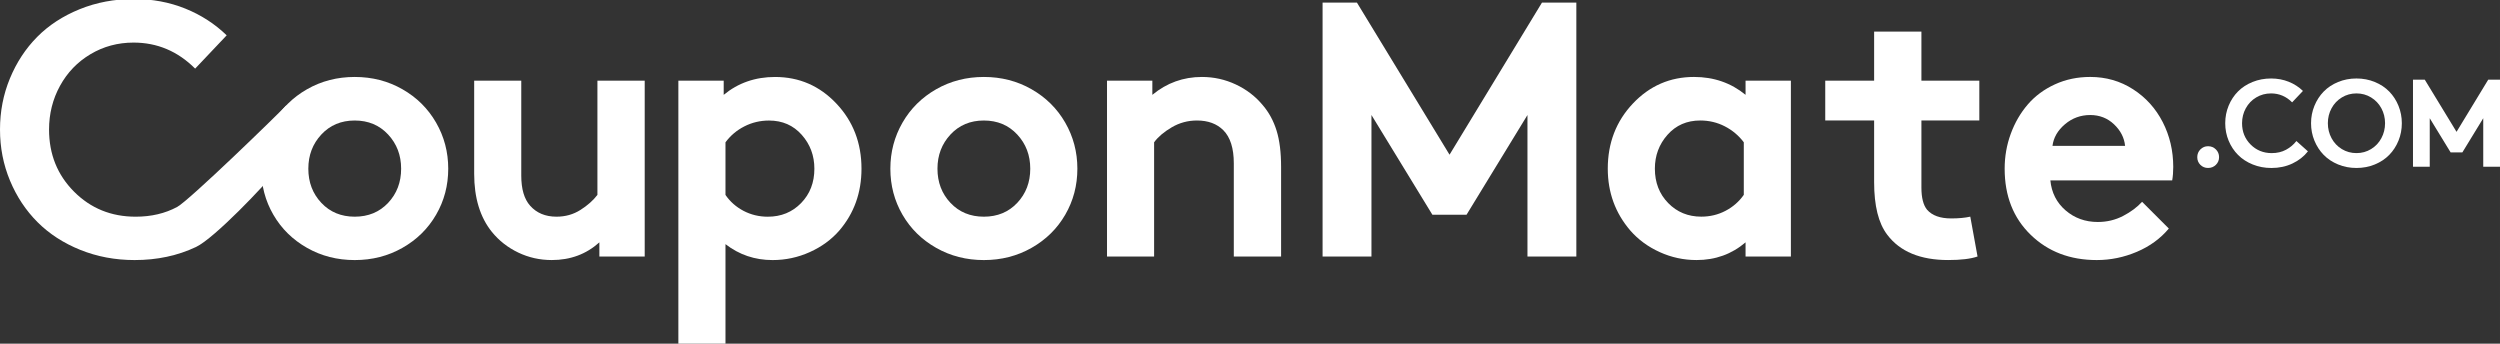
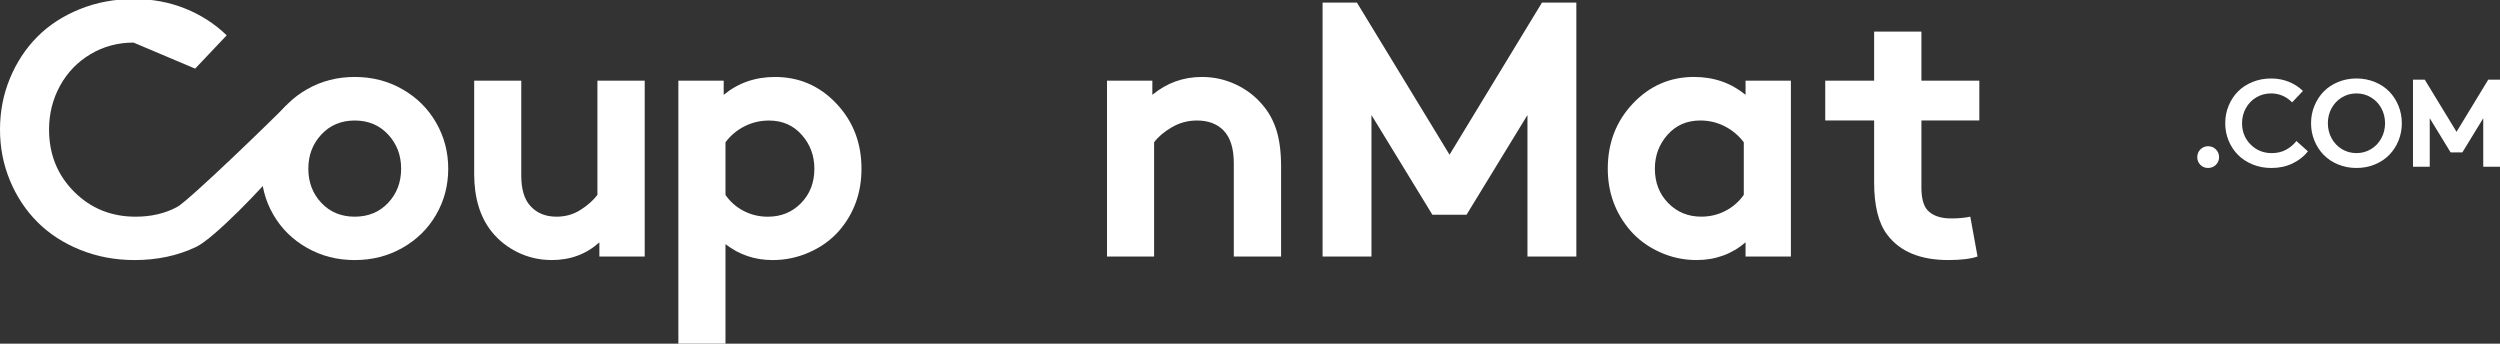
<svg xmlns="http://www.w3.org/2000/svg" width="847.44" viewBox="0 0 847.439 116.49" enable-background="new 0 0 847.439 116.49">
  <rect x="0" y="0" width="847.439" height="116.49" fill="#333333" stroke="none" />
  <g fill="#fff">
    <path d="m744.82 53.27c0-1.029.354-1.904 1.06-2.624.707-.721 1.575-1.081 2.605-1.081 1.042 0 1.924.36 2.645 1.081.721.72 1.08 1.595 1.08 2.624 0 1.029-.359 1.897-1.08 2.604s-1.603 1.06-2.645 1.06c-1.03 0-1.898-.35-2.605-1.05-.706-.699-1.06-1.571-1.06-2.614" />
    <path d="m769.82 31.666c-1.824 0-3.491.45-5 1.349-1.512.899-2.69 2.123-3.542 3.674-.851 1.551-1.275 3.245-1.275 5.084 0 2.868.967 5.272 2.902 7.214 1.935 1.941 4.321 2.912 7.163 2.912 1.811 0 3.419-.377 4.825-1.132 1.405-.755 2.583-1.743 3.529-2.963l3.911 3.498c-1.357 1.73-3.108 3.101-5.248 4.117-2.141 1.015-4.521 1.523-7.143 1.523-2.25 0-4.354-.394-6.309-1.184-1.956-.789-3.612-1.862-4.971-3.221-1.359-1.358-2.426-2.967-3.202-4.827-.774-1.859-1.162-3.839-1.162-5.938 0-2.1.384-4.079 1.152-5.938.768-1.859 1.824-3.468 3.17-4.827 1.346-1.359 2.992-2.431 4.939-3.221 1.948-.789 4.047-1.184 6.299-1.184 2.141 0 4.13.371 5.969 1.112 1.838.74 3.442 1.776 4.815 3.108l-3.665 3.87c-2.01-2.02-4.4-3.03-7.159-3.03" />
    <path d="m783.39 41.771c0-2.072.382-4.04 1.143-5.897.763-1.858 1.809-3.471 3.14-4.837 1.329-1.365 2.96-2.445 4.887-3.242 1.93-.795 4-1.193 6.229-1.193 2.222 0 4.298.398 6.226 1.193 1.928.796 3.559 1.876 4.888 3.242 1.332 1.366 2.375 2.979 3.13 4.837.755 1.859 1.132 3.826 1.132 5.897 0 2.085-.377 4.055-1.132 5.907-.755 1.853-1.798 3.461-3.13 4.827-1.329 1.366-2.96 2.445-4.888 3.242-1.928.795-4 1.193-6.226 1.193-2.224 0-4.3-.398-6.229-1.193-1.927-.797-3.558-1.876-4.887-3.242-1.331-1.365-2.377-2.974-3.14-4.827-.762-1.851-1.143-3.822-1.143-5.907m6.956-5.073c-.836 1.544-1.256 3.235-1.256 5.074 0 1.839.42 3.534 1.256 5.083.837 1.551 2 2.779 3.489 3.684 1.489.906 3.138 1.358 4.951 1.358 1.81 0 3.459-.452 4.948-1.358 1.488-.905 2.651-2.133 3.488-3.684.838-1.55 1.256-3.245 1.256-5.083 0-1.839-.418-3.53-1.256-5.074-.837-1.543-2-2.768-3.488-3.674-1.489-.905-3.14-1.358-4.948-1.358-1.813 0-3.462.453-4.951 1.358-1.489.906-2.651 2.131-3.489 3.674" />
    <path d="m821.94 27.01l10.767 17.68 10.743-17.68h3.992v29.514h-5.682v-16.444l-7.081 11.588h-3.972l-7.081-11.588v16.444h-5.679v-29.514h3.993" />
-     <path d="m45.26 14.435c-5.326 0-10.185 1.314-14.586 3.932-4.406 2.624-7.847 6.195-10.326 10.716-2.483 4.525-3.721 9.468-3.721 14.83 0 8.367 2.823 15.377 8.462 21.04 5.647 5.67 12.61 8.498 20.89 8.498 5.284 0 9.977-1.1 14.08-3.304 4.1-2.198 34.36-31.6 37.12-34.567l-3.465 22.17c-3.96 5.04-21.02 23-27.26 25.963-6.242 2.958-13.187 4.438-20.828 4.438-6.565 0-12.7-1.152-18.401-3.449-5.705-2.299-10.538-5.435-14.496-9.395-3.966-3.965-7.078-8.656-9.338-14.08-2.26-5.424-3.39-11.197-3.39-17.321 0-6.123 1.118-11.893 3.361-17.32 2.236-5.419 5.322-10.112 9.243-14.08 3.924-3.958 8.727-7.09 14.408-9.393 5.683-2.302 11.805-3.451 18.373-3.451 6.244 0 12.04 1.077 17.405 3.238 5.366 2.162 10.04 5.188 14.05 9.07l-10.688 11.288c-5.881-5.884-12.843-8.827-20.892-8.827" />
+     <path d="m45.26 14.435c-5.326 0-10.185 1.314-14.586 3.932-4.406 2.624-7.847 6.195-10.326 10.716-2.483 4.525-3.721 9.468-3.721 14.83 0 8.367 2.823 15.377 8.462 21.04 5.647 5.67 12.61 8.498 20.89 8.498 5.284 0 9.977-1.1 14.08-3.304 4.1-2.198 34.36-31.6 37.12-34.567l-3.465 22.17c-3.96 5.04-21.02 23-27.26 25.963-6.242 2.958-13.187 4.438-20.828 4.438-6.565 0-12.7-1.152-18.401-3.449-5.705-2.299-10.538-5.435-14.496-9.395-3.966-3.965-7.078-8.656-9.338-14.08-2.26-5.424-3.39-11.197-3.39-17.321 0-6.123 1.118-11.893 3.361-17.32 2.236-5.419 5.322-10.112 9.243-14.08 3.924-3.958 8.727-7.09 14.408-9.393 5.683-2.302 11.805-3.451 18.373-3.451 6.244 0 12.04 1.077 17.405 3.238 5.366 2.162 10.04 5.188 14.05 9.07l-10.688 11.288" />
    <path d="m88.55 57.18c0-5.639 1.372-10.843 4.112-15.608 2.741-4.762 6.541-8.532 11.406-11.313 4.861-2.783 10.252-4.172 16.177-4.172 5.92 0 11.318 1.389 16.177 4.172 4.867 2.782 8.667 6.551 11.406 11.313 2.743 4.765 4.114 9.969 4.114 15.608 0 5.688-1.371 10.888-4.114 15.608-2.739 4.728-6.54 8.467-11.406 11.224-4.858 2.767-10.256 4.144-16.177 4.144-5.925 0-11.316-1.377-16.177-4.144-4.865-2.757-8.665-6.496-11.406-11.224-2.741-4.721-4.112-9.92-4.112-15.608m15.967 0c0 4.603 1.471 8.467 4.412 11.589 2.944 3.122 6.713 4.682 11.316 4.682s8.374-1.56 11.318-4.682c2.938-3.122 4.411-6.986 4.411-11.589 0-4.562-1.473-8.422-4.411-11.585-2.944-3.159-6.715-4.744-11.318-4.744-4.604 0-8.372 1.585-11.316 4.744-2.941 3.163-4.412 7.02-4.412 11.585" />
    <path d="m202.51 27.344h16.03v59.61h-15.368v-4.804c-4.441 4.01-9.825 6-16.15 6-4.04 0-7.833-.851-11.376-2.551-3.539-1.699-6.509-4.03-8.913-6.991-4-4.962-6-11.525-6-19.691v-31.575h15.963v32.18c0 4.563 1 7.966 3 10.205 2.2 2.485 5.182 3.724 8.943 3.724 3 0 5.705-.756 8.108-2.283 2.399-1.519 4.32-3.219 5.761-5.102v-38.72" />
    <path d="m229.95 116.49v-89.14h15.366v4.802c4.885-4.04 10.689-6.06 17.413-6.06 8.164 0 15.09 2.998 20.768 9 5.684 6 8.528 13.372 8.528 22.09 0 8.127-2.506 15.11-7.506 20.953-2.683 3.08-6.02 5.522-10.02 7.319-4.01 1.806-8.207 2.703-12.612 2.703-6 0-11.326-1.797-15.965-5.397v33.733h-15.97m15.97-68.25v17.829c1.557 2.284 3.603 4.08 6.12 5.406 2.525 1.317 5.262 1.979 8.226 1.979 4.521 0 8.286-1.539 11.287-4.621 3-3.08 4.501-6.963 4.501-11.648 0-4.438-1.432-8.274-4.288-11.492-2.866-3.225-6.559-4.836-11.08-4.836-2.999 0-5.791.662-8.37 1.983-2.587 1.318-4.715 3.118-6.396 5.4" />
-     <path d="m301.81 57.18c0-5.639 1.373-10.843 4.111-15.608 2.743-4.762 6.544-8.532 11.406-11.313 4.863-2.783 10.255-4.172 16.18-4.172 5.92 0 11.315 1.389 16.177 4.172 4.864 2.782 8.665 6.551 11.406 11.313 2.74 4.765 4.113 9.969 4.113 15.608 0 5.688-1.373 10.888-4.113 15.608-2.741 4.728-6.542 8.467-11.406 11.224-4.861 2.767-10.257 4.144-16.177 4.144-5.925 0-11.316-1.377-16.18-4.144-4.862-2.757-8.663-6.496-11.406-11.224-2.738-4.721-4.111-9.92-4.111-15.608m15.968 0c0 4.603 1.472 8.467 4.412 11.589 2.942 3.122 6.711 4.682 11.316 4.682 4.603 0 8.373-1.56 11.315-4.682 2.94-3.122 4.412-6.986 4.412-11.589 0-4.562-1.472-8.422-4.412-11.585-2.942-3.159-6.713-4.744-11.315-4.744-4.605 0-8.374 1.585-11.316 4.744-2.94 3.163-4.412 7.02-4.412 11.585" />
    <path d="m391.22 86.954h-15.97v-59.61h15.369v4.802c4.88-4.04 10.484-6.06 16.81-6.06 4.04 0 7.873.851 11.494 2.552 3.623 1.702 6.675 4.048 9.156 7.05 2.082 2.442 3.633 5.303 4.649 8.583 1.022 3.283 1.533 7.382 1.533 12.308v30.374h-16.03v-31.575c0-5.125-1.185-8.864-3.543-11.229-2.204-2.199-5.181-3.304-8.942-3.304-3.084 0-5.938.775-8.556 2.312-2.622 1.543-4.615 3.231-5.974 5.073v38.722l.003.002" />
    <path d="m459.96.872l31.397 51.565 31.34-51.565h11.646v86.08h-16.569v-47.965l-20.65 33.796h-11.584l-20.65-33.796v47.964h-16.568v-86.08h11.643" />
    <path d="m607.07 27.344v59.61h-15.369v-4.804c-4.682 4.01-10.225 6-16.63 6-4.363 0-8.521-.897-12.486-2.702-3.958-1.797-7.281-4.24-9.963-7.32-5.082-5.92-7.625-12.905-7.625-20.953 0-8.72 2.841-16.09 8.524-22.09 5.681-6 12.587-9 20.714-9 6.723 0 12.544 2.02 17.466 6.06v-4.802h15.369m-15.966 38.718v-17.829c-1.724-2.282-3.862-4.082-6.427-5.403-2.559-1.321-5.342-1.983-8.342-1.983-4.521 0-8.216 1.612-11.08 4.836-2.862 3.218-4.291 7.05-4.291 11.492 0 4.687 1.501 8.567 4.499 11.647 3.01 3.082 6.745 4.621 11.229 4.621 2.96 0 5.705-.66 8.222-1.978 2.525-1.324 4.583-3.121 6.186-5.404" />
    <path d="m667.88 73.44l2.46 13.507c-2.32.801-5.642 1.199-9.965 1.199-9.446 0-16.329-2.861-20.65-8.583-2.965-3.881-4.441-9.823-4.441-17.83v-20.89h-16.569v-13.505h16.569v-16.627h16.03v16.627h19.63v13.505h-19.63v22.753c0 3.441.641 5.947 1.922 7.504 1.719 1.96 4.438 2.941 8.164 2.941 2.518 0 4.677-.198 6.481-.601" />
-     <path d="m726.11 68.4l9.07 9.07c-2.845 3.402-6.453 6.03-10.837 7.891-4.384 1.864-8.913 2.791-13.598 2.791-9.04 0-16.507-2.847-22.39-8.556-5.886-5.701-8.826-13.171-8.826-22.42 0-4.12.691-8.06 2.07-11.824 1.381-3.764 3.301-7.07 5.764-9.938 2.464-2.857 5.522-5.132 9.187-6.813 3.664-1.681 7.653-2.518 11.977-2.518 5.36 0 10.206 1.389 14.526 4.172 4.322 2.782 7.674 6.494 10.06 11.135 2.376 4.645 3.566 9.708 3.566 15.189 0 1.681-.117 3.202-.355 4.562h-41.3c.396 4.162 2.118 7.554 5.157 10.174 3.041 2.621 6.684 3.933 10.93 3.933 3.08 0 5.931-.68 8.556-2.041 2.616-1.363 4.769-2.959 6.449-4.803m-30.374-18.968h24.61c-.281-2.762-1.53-5.19-3.753-7.297-2.216-2.099-4.912-3.149-8.07-3.149-3.242 0-6.098 1.043-8.553 3.122-2.463 2.082-3.876 4.521-4.233 7.324" />
  </g>
</svg>